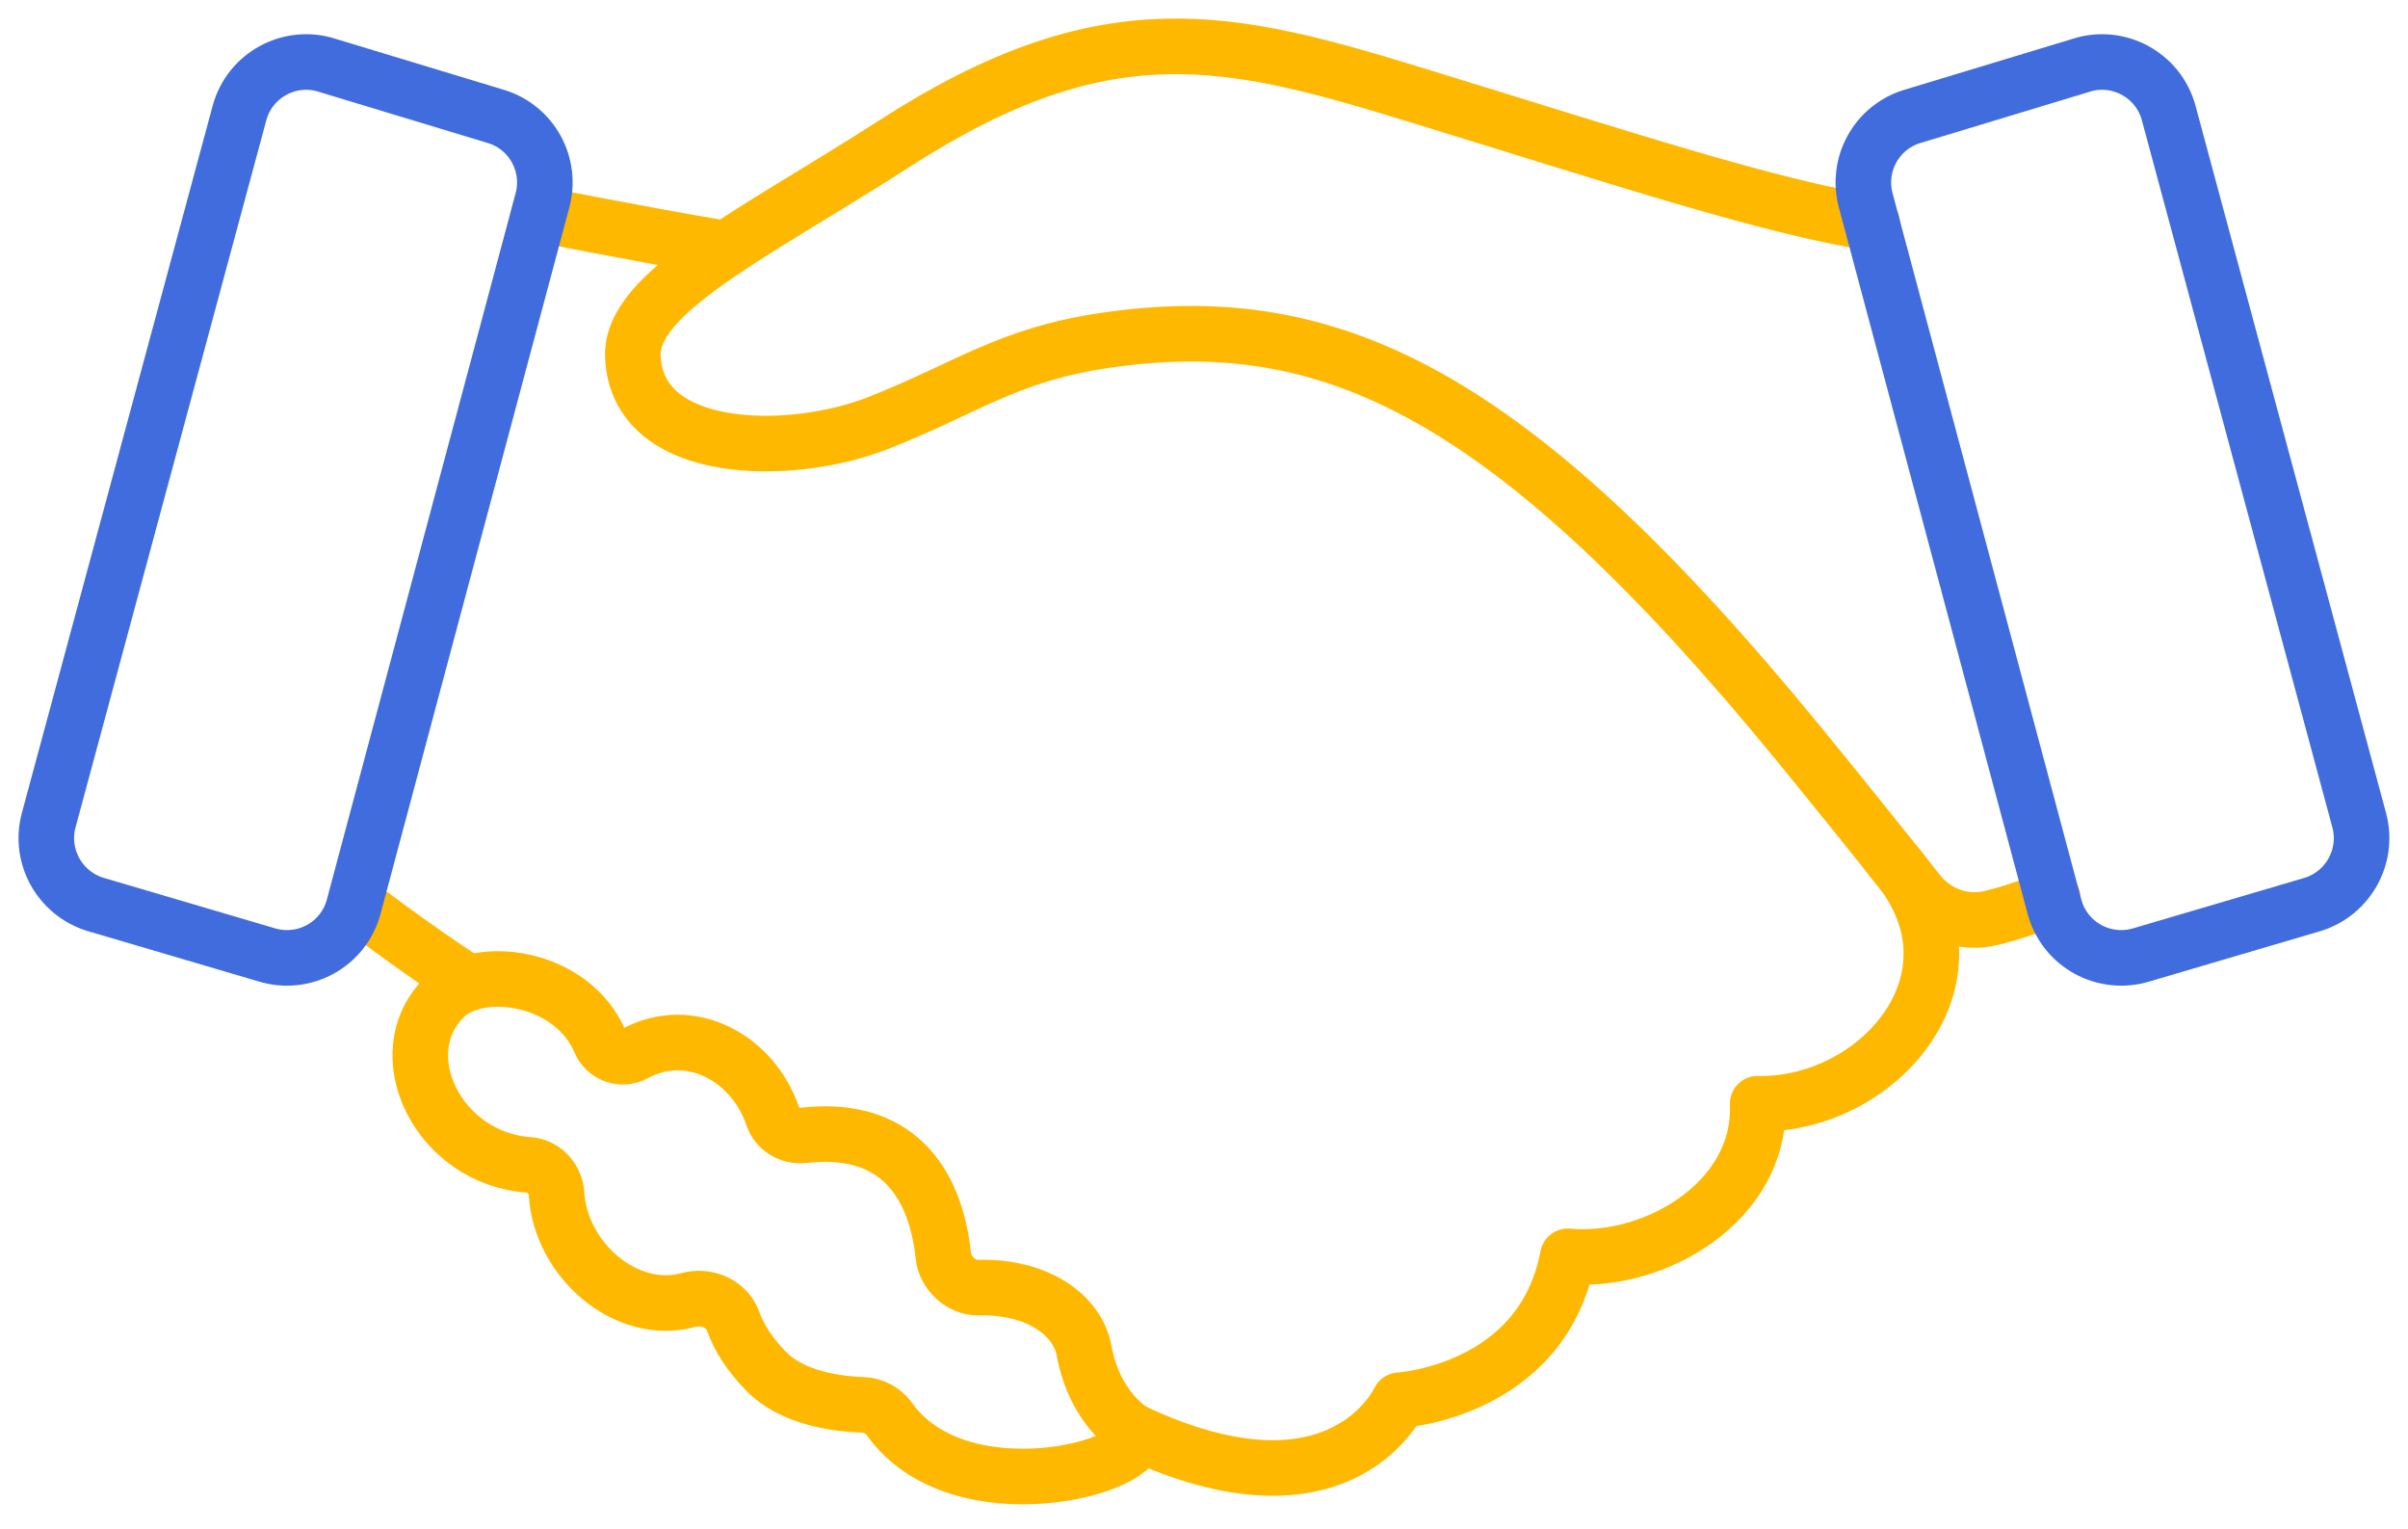
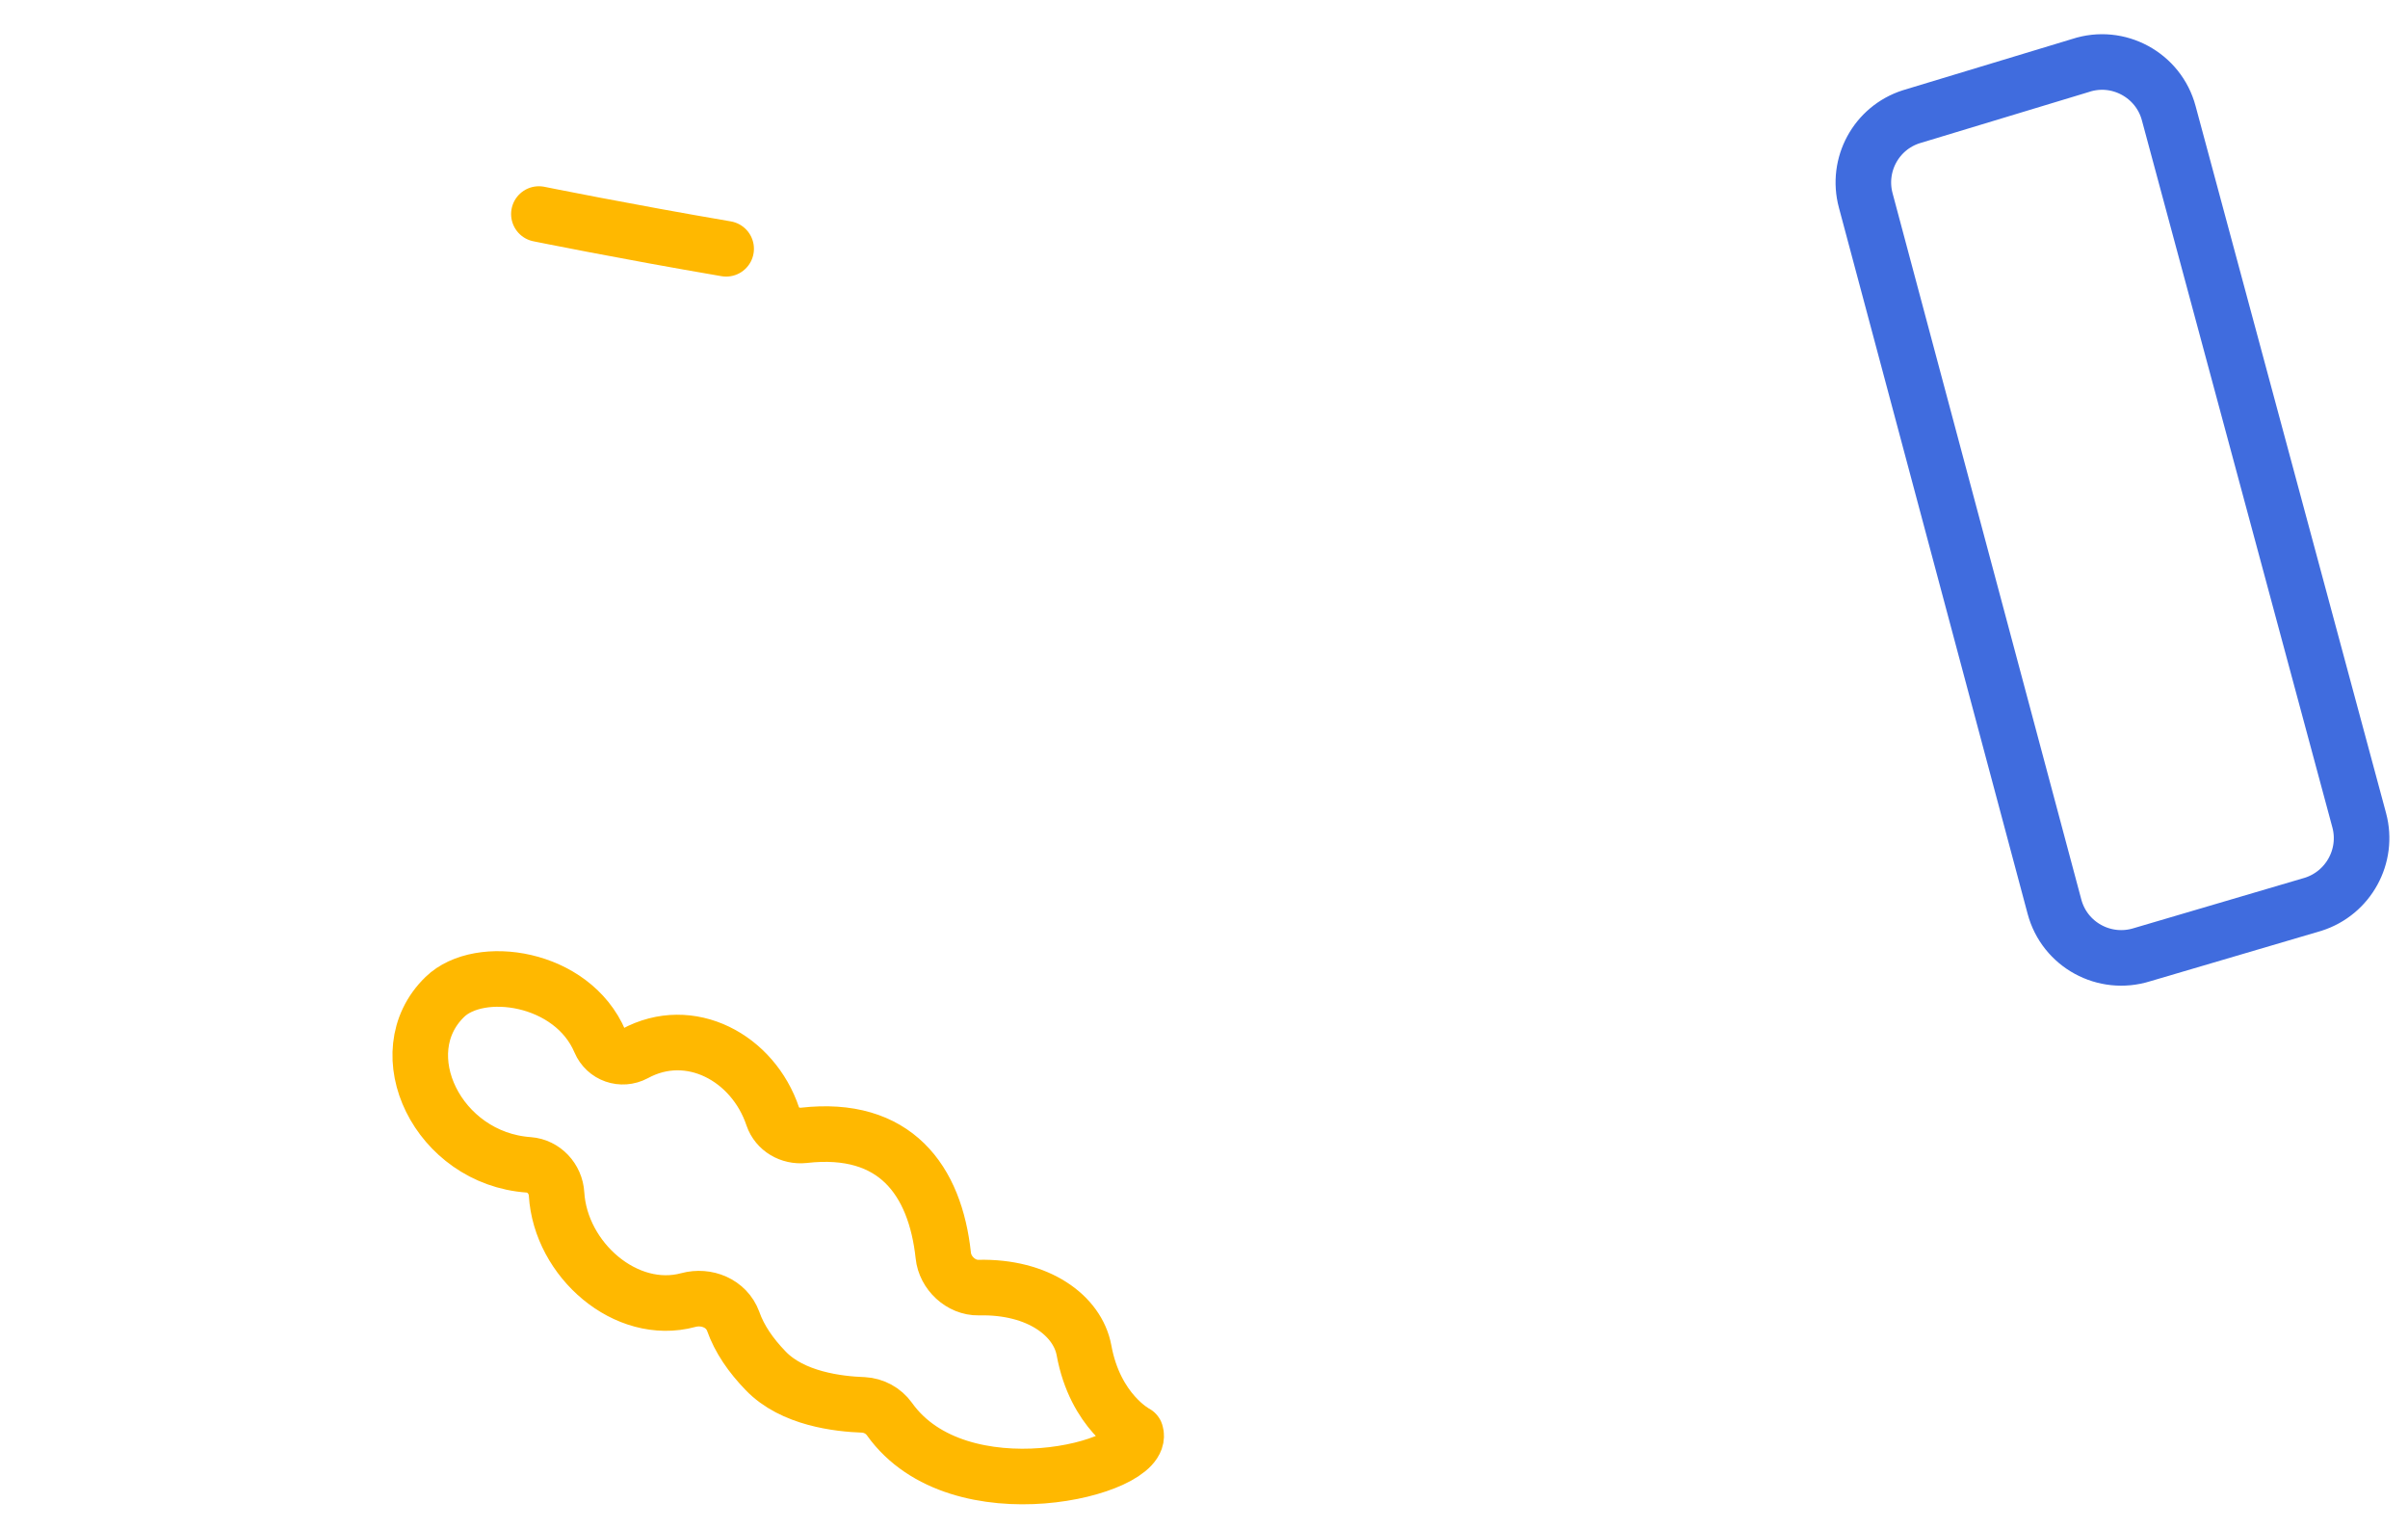
<svg xmlns="http://www.w3.org/2000/svg" width="52" height="33" viewBox="0 0 52 33" fill="none">
-   <path d="M44.325 19.372C43.888 19.56 43.438 19.71 43.007 19.816C42.419 19.966 41.8 19.741 41.425 19.266C40.875 18.572 39.937 17.397 38.85 16.066C32.605 8.44 28.718 6.64 23.88 7.346C21.767 7.652 20.898 8.371 18.96 9.134C17.066 9.878 13.753 9.859 13.666 7.696C13.61 6.308 16.291 5.046 19.323 3.096C23.873 0.164 26.505 0.802 30.543 2.039C35.081 3.433 38.206 4.465 40.431 4.815" stroke="#FFB800" stroke-width="1.2" stroke-miterlimit="10" stroke-linecap="round" stroke-linejoin="round" />
-   <path d="M24.505 30.917C28.968 32.999 30.218 30.23 30.218 30.23C30.218 30.23 33.306 30.048 33.856 27.123C35.744 27.292 38.044 25.929 37.956 23.829C40.607 23.879 43.051 21.022 40.857 18.56" stroke="#FFB800" stroke-width="1.2" stroke-miterlimit="10" stroke-linecap="round" stroke-linejoin="round" />
-   <path d="M7.695 19.504C7.695 19.504 8.895 20.429 10.121 21.223" stroke="#FFB800" stroke-width="1.2" stroke-miterlimit="10" stroke-linecap="round" stroke-linejoin="round" />
  <path d="M15.681 5.371C13.487 4.996 11.637 4.621 11.637 4.621" stroke="#FFB800" stroke-width="1.2" stroke-miterlimit="10" stroke-linecap="round" stroke-linejoin="round" />
  <path d="M19.207 30.636C19.076 30.455 18.87 30.342 18.645 30.33C18.107 30.311 17.113 30.199 16.532 29.592C16.213 29.261 15.969 28.911 15.832 28.523C15.688 28.136 15.257 27.961 14.863 28.067C13.519 28.43 12.106 27.198 12.019 25.779C12 25.448 11.744 25.173 11.419 25.148C9.456 25.011 8.356 22.735 9.606 21.523C10.35 20.798 12.357 21.073 12.957 22.485C13.082 22.779 13.425 22.898 13.707 22.748C14.9 22.098 16.263 22.835 16.688 24.104C16.782 24.379 17.063 24.542 17.357 24.511C19.332 24.285 20.195 25.479 20.37 27.105C20.407 27.48 20.751 27.805 21.132 27.798C22.433 27.767 23.27 28.411 23.408 29.148C23.651 30.486 24.526 30.936 24.526 30.936C24.764 31.699 20.701 32.736 19.207 30.636Z" stroke="#FFB800" stroke-width="1.2" stroke-miterlimit="10" stroke-linecap="round" stroke-linejoin="round" />
  <path d="M44.928 1.414L41.271 2.521C40.515 2.764 40.084 3.558 40.29 4.327L44.365 19.572C44.584 20.397 45.447 20.866 46.259 20.61L49.953 19.522C50.716 19.279 51.153 18.479 50.947 17.71L46.834 2.446C46.615 1.62 45.74 1.145 44.928 1.414Z" stroke="#406CDE" stroke-width="1.2" stroke-miterlimit="10" stroke-linecap="round" stroke-linejoin="round" />
-   <path d="M7.077 1.414L10.733 2.521C11.489 2.764 11.921 3.558 11.714 4.327L7.639 19.572C7.42 20.397 6.558 20.866 5.745 20.61L2.051 19.522C1.282 19.279 0.845 18.479 1.051 17.71L5.17 2.446C5.389 1.62 6.264 1.145 7.077 1.414Z" stroke="#406CDE" stroke-width="1.2" stroke-miterlimit="10" stroke-linecap="round" stroke-linejoin="round" />
</svg>